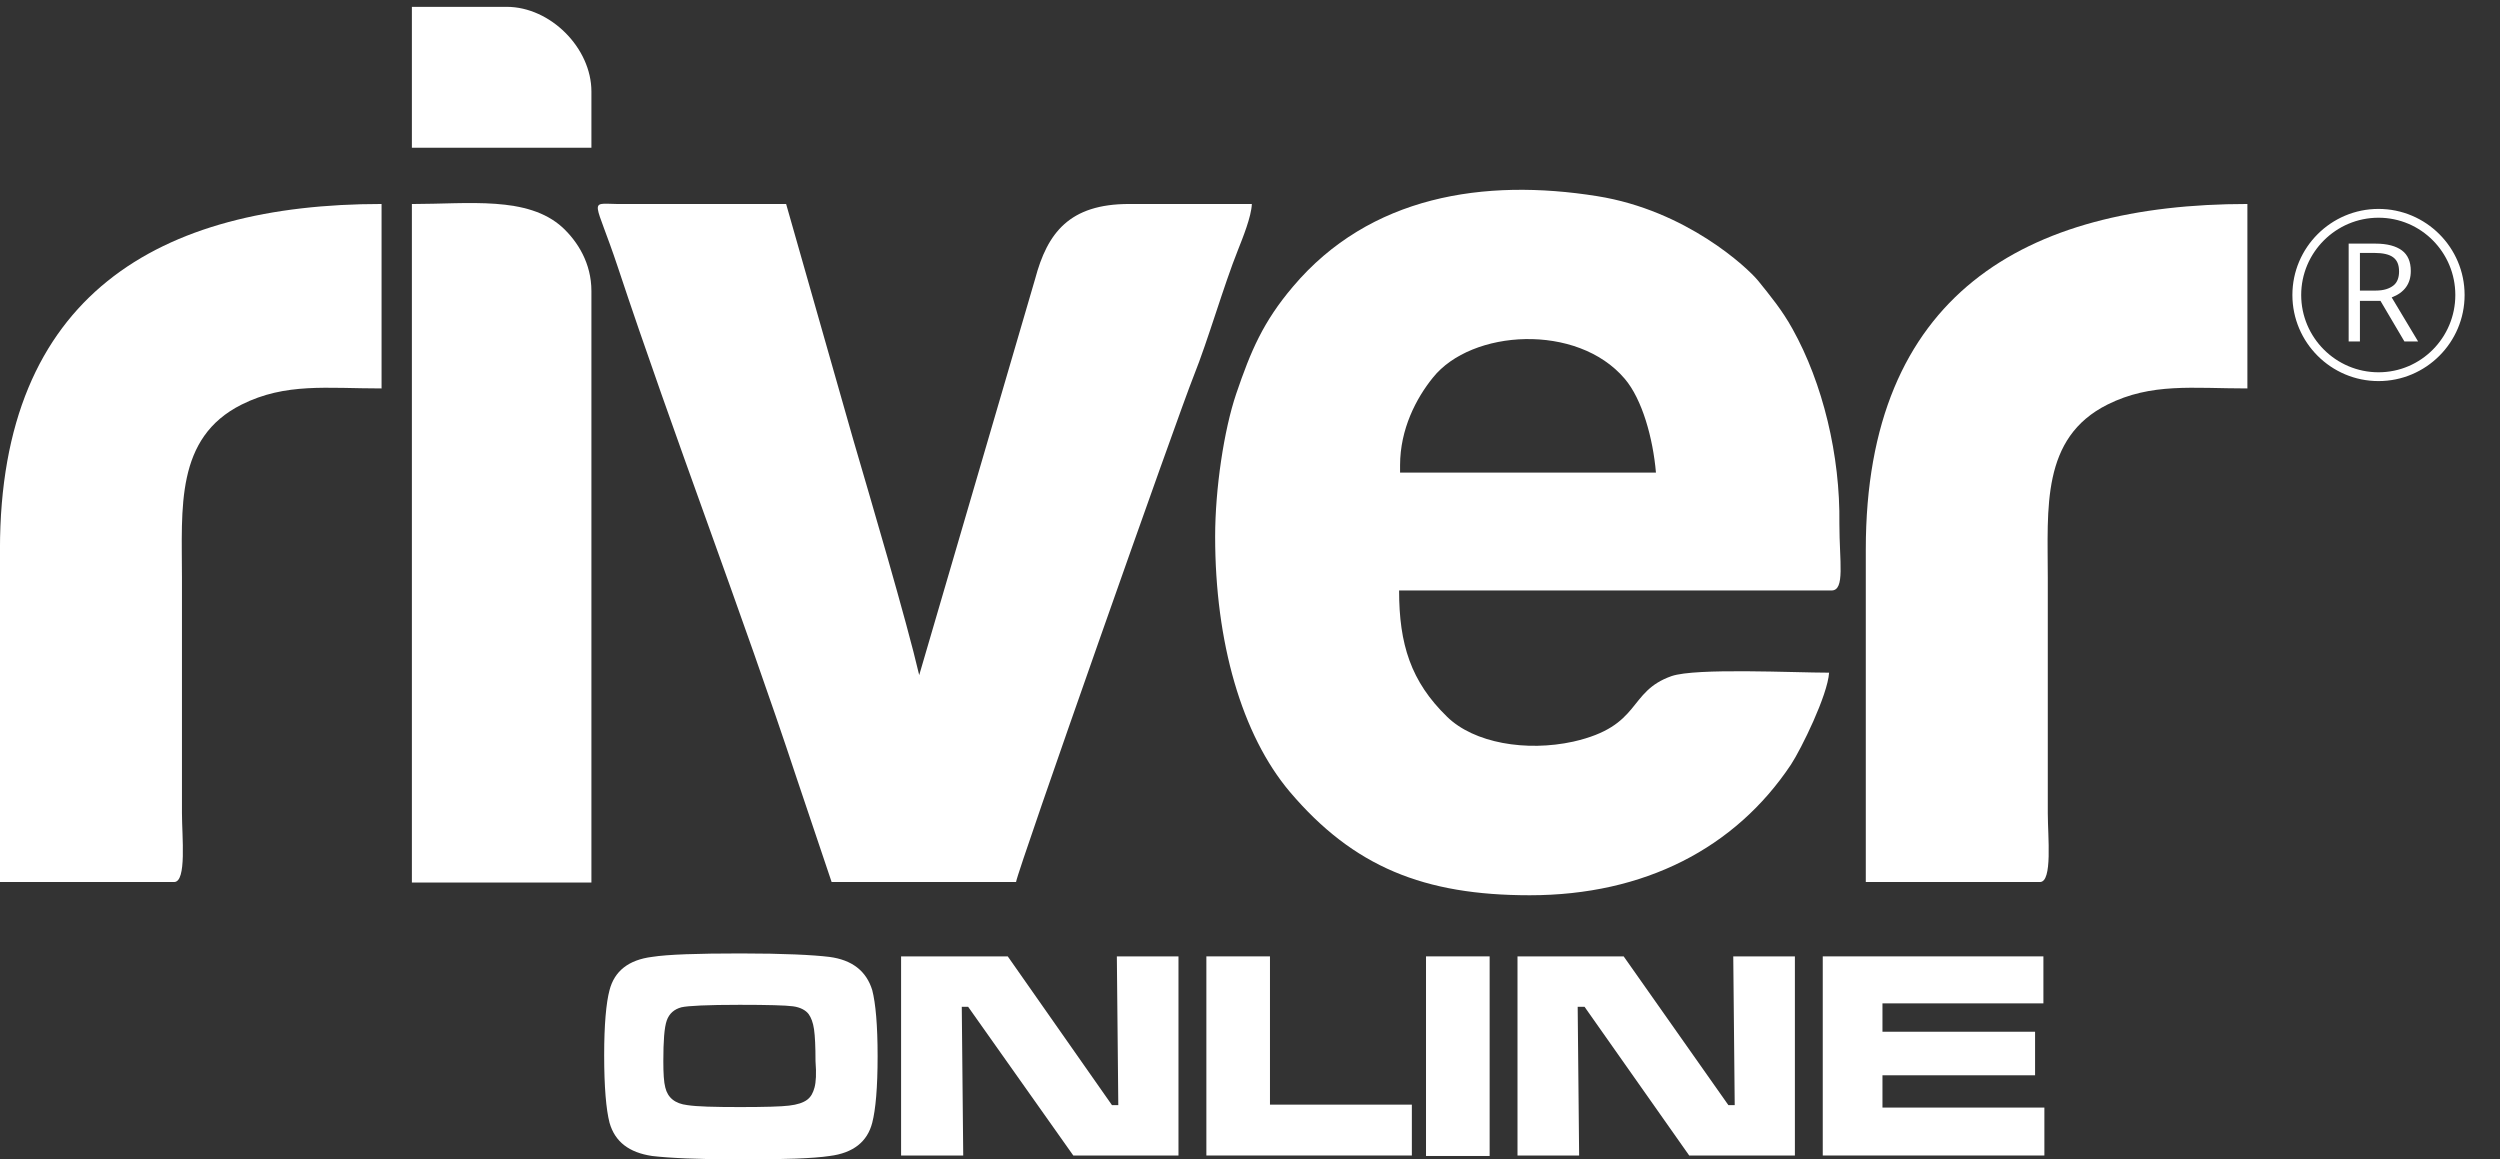
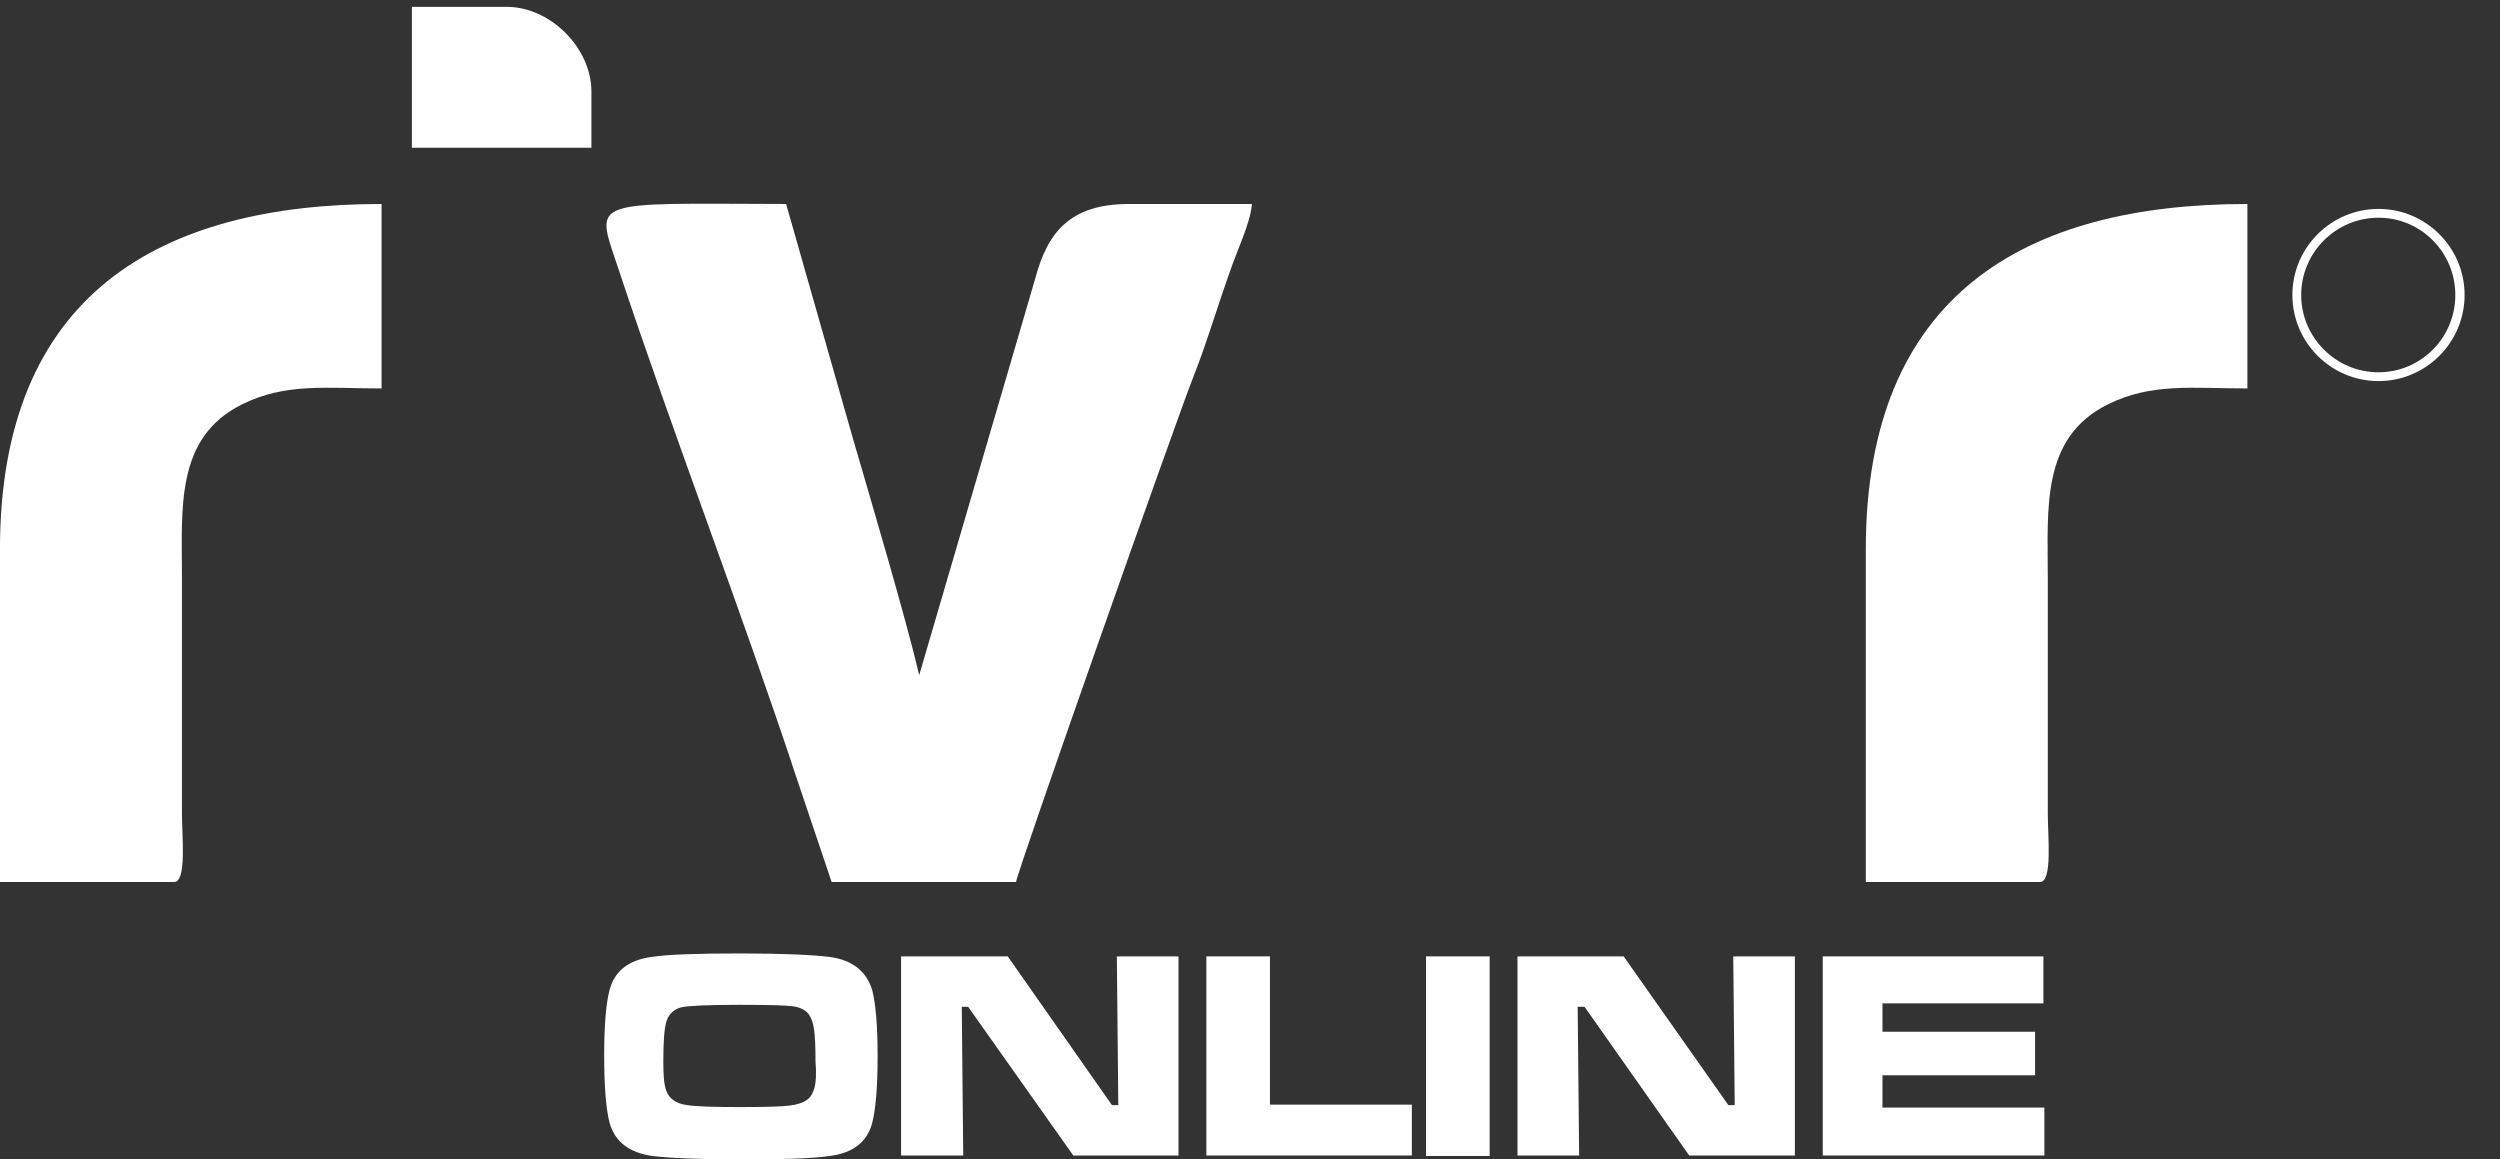
<svg xmlns="http://www.w3.org/2000/svg" width="69" height="32" viewBox="0 0 69 32" fill="none">
  <rect x="0" y="0" width="69" height="32" fill="#333333" stroke="none" />
  <g clip-path="url(#clip0_877_891)">
    <path fill-rule="evenodd" clip-rule="evenodd" d="M13.987 0.189H11.368V4.078H16.323V2.525C16.323 1.323 15.189 0.189 13.987 0.189Z" fill="white" />
-     <path fill-rule="evenodd" clip-rule="evenodd" d="M15.527 6.279C14.568 5.401 12.934 5.631 11.368 5.631V24.358H16.323V8.034C16.323 7.264 15.945 6.67 15.527 6.279Z" fill="white" />
    <path fill-rule="evenodd" clip-rule="evenodd" d="M51.496 15.163V24.344H56.303C56.654 24.344 56.519 23.089 56.519 22.441V15.946C56.519 14.029 56.33 12.084 58.166 11.166C59.382 10.559 60.516 10.721 62.028 10.721V5.63C55.898 5.63 51.496 8.128 51.496 15.163Z" fill="white" />
-     <path fill-rule="evenodd" clip-rule="evenodd" d="M34.551 5.63H31.162C29.515 5.63 28.907 6.427 28.57 7.696L25.37 18.633C25.019 17.121 24.02 13.745 23.547 12.125L21.697 5.63H17.026C16.229 5.617 16.418 5.468 17.052 7.372C18.578 11.976 20.482 16.918 21.994 21.495L22.953 24.344H28.043C28.07 24.061 32.526 11.423 32.944 10.383C33.349 9.371 33.768 7.899 34.173 6.886C34.295 6.576 34.538 5.982 34.551 5.63Z" fill="white" />
-     <path fill-rule="evenodd" clip-rule="evenodd" d="M49.471 9.074C49.187 8.56 48.863 8.169 48.526 7.75C48.229 7.386 46.541 5.806 44.084 5.414C40.965 4.915 37.805 5.401 35.685 7.912C34.861 8.884 34.524 9.681 34.119 10.869C33.781 11.868 33.538 13.489 33.538 14.812C33.538 17.715 34.267 20.28 35.604 21.86C37.359 23.926 39.304 24.709 42.22 24.709C45.38 24.709 47.891 23.413 49.43 21.104C49.714 20.672 50.443 19.187 50.483 18.566C49.511 18.566 46.811 18.43 46.136 18.66C44.907 19.092 45.326 20.037 43.422 20.469C42.126 20.753 40.681 20.51 39.938 19.781C38.939 18.809 38.615 17.782 38.615 16.297H50.551C50.929 16.297 50.767 15.501 50.767 14.461C50.794 12.571 50.308 10.572 49.471 9.074ZM38.642 13.057V12.841C38.642 11.841 39.088 10.991 39.547 10.424C40.613 9.087 43.53 8.912 44.84 10.451C45.326 11.018 45.623 12.098 45.704 13.043H38.642V13.057Z" fill="white" />
+     <path fill-rule="evenodd" clip-rule="evenodd" d="M34.551 5.63H31.162C29.515 5.63 28.907 6.427 28.57 7.696L25.37 18.633C25.019 17.121 24.02 13.745 23.547 12.125L21.697 5.63C16.229 5.617 16.418 5.468 17.052 7.372C18.578 11.976 20.482 16.918 21.994 21.495L22.953 24.344H28.043C28.07 24.061 32.526 11.423 32.944 10.383C33.349 9.371 33.768 7.899 34.173 6.886C34.295 6.576 34.538 5.982 34.551 5.63Z" fill="white" />
    <path fill-rule="evenodd" clip-rule="evenodd" d="M-0.001 15.163V24.344H4.806C5.157 24.344 5.022 23.089 5.022 22.441V15.946C5.022 14.029 4.833 12.084 6.669 11.166C7.884 10.559 9.019 10.721 10.531 10.721V5.63C4.401 5.63 -0.001 8.128 -0.001 15.163Z" fill="white" />
    <path d="M22.886 26.41C22.44 26.356 21.63 26.315 20.442 26.315C19.254 26.315 18.43 26.342 17.998 26.41C17.35 26.491 16.958 26.802 16.823 27.328C16.729 27.679 16.675 28.287 16.675 29.124C16.675 30.002 16.729 30.623 16.823 30.987C16.972 31.514 17.363 31.811 17.998 31.905C18.443 31.959 19.267 32 20.469 32C21.643 32 22.454 31.973 22.899 31.905C23.547 31.824 23.939 31.514 24.074 30.987C24.168 30.623 24.222 30.015 24.222 29.151C24.222 28.3 24.168 27.693 24.074 27.328C23.912 26.802 23.52 26.491 22.886 26.41ZM22.481 30.015C22.44 30.163 22.386 30.271 22.278 30.353C22.17 30.434 22.008 30.488 21.778 30.515C21.562 30.542 21.103 30.555 20.428 30.555C19.713 30.555 19.227 30.542 18.97 30.501C18.633 30.461 18.43 30.299 18.362 30.015C18.322 29.866 18.308 29.623 18.308 29.286C18.308 28.732 18.335 28.354 18.403 28.165C18.47 27.976 18.605 27.855 18.808 27.801C18.983 27.76 19.524 27.733 20.415 27.733C21.198 27.733 21.684 27.747 21.887 27.774C22.089 27.801 22.238 27.882 22.319 27.99C22.386 28.084 22.44 28.219 22.467 28.408C22.494 28.597 22.508 28.881 22.508 29.286C22.535 29.637 22.521 29.866 22.481 30.015Z" fill="white" />
    <path d="M30.865 30.501H30.69L27.814 26.396H24.87V31.892H26.585L26.545 27.787H26.72L29.623 31.892H32.526V26.396H30.825L30.865 30.501Z" fill="white" />
    <path d="M51.956 30.569V29.678H56.168V28.476H51.956V27.693H56.398V26.396H50.308V31.892H56.425V30.569H51.956Z" fill="white" />
    <path d="M47.878 30.501H47.703L44.813 26.396H41.883V31.892H43.584L43.544 27.787H43.733L46.622 31.892H49.539V26.396H47.838L47.878 30.501Z" fill="white" />
    <path d="M35.051 26.396H33.296V31.892H38.967V30.488H35.051V26.396Z" fill="white" />
    <path d="M41.114 26.396H39.358V31.905H41.114V26.396Z" fill="white" />
-     <path d="M66.538 7.48C66.538 7.224 66.457 7.035 66.295 6.913C66.133 6.792 65.89 6.724 65.566 6.724H64.823V9.425H65.134V8.304H65.701L66.362 9.425H66.74L66.011 8.209C66.362 8.074 66.538 7.831 66.538 7.48ZM65.566 8.02H65.134V6.981H65.539C65.768 6.981 65.944 7.021 66.052 7.102C66.16 7.183 66.214 7.305 66.214 7.494C66.214 7.669 66.16 7.804 66.052 7.885C65.944 7.966 65.795 8.02 65.566 8.02Z" fill="white" />
    <path d="M65.647 5.766C64.337 5.766 63.27 6.832 63.27 8.142C63.27 9.452 64.337 10.518 65.647 10.518C66.956 10.518 68.023 9.452 68.023 8.142C68.023 6.832 66.956 5.766 65.647 5.766ZM65.647 10.275C64.472 10.275 63.513 9.317 63.513 8.142C63.513 6.967 64.472 6.009 65.647 6.009C66.821 6.009 67.767 6.967 67.767 8.142C67.767 9.317 66.821 10.275 65.647 10.275Z" fill="white" />
  </g>
  <defs>
    <clipPath id="clip0_877_891">
      <rect width="69" height="32" fill="white" />
    </clipPath>
  </defs>
</svg>